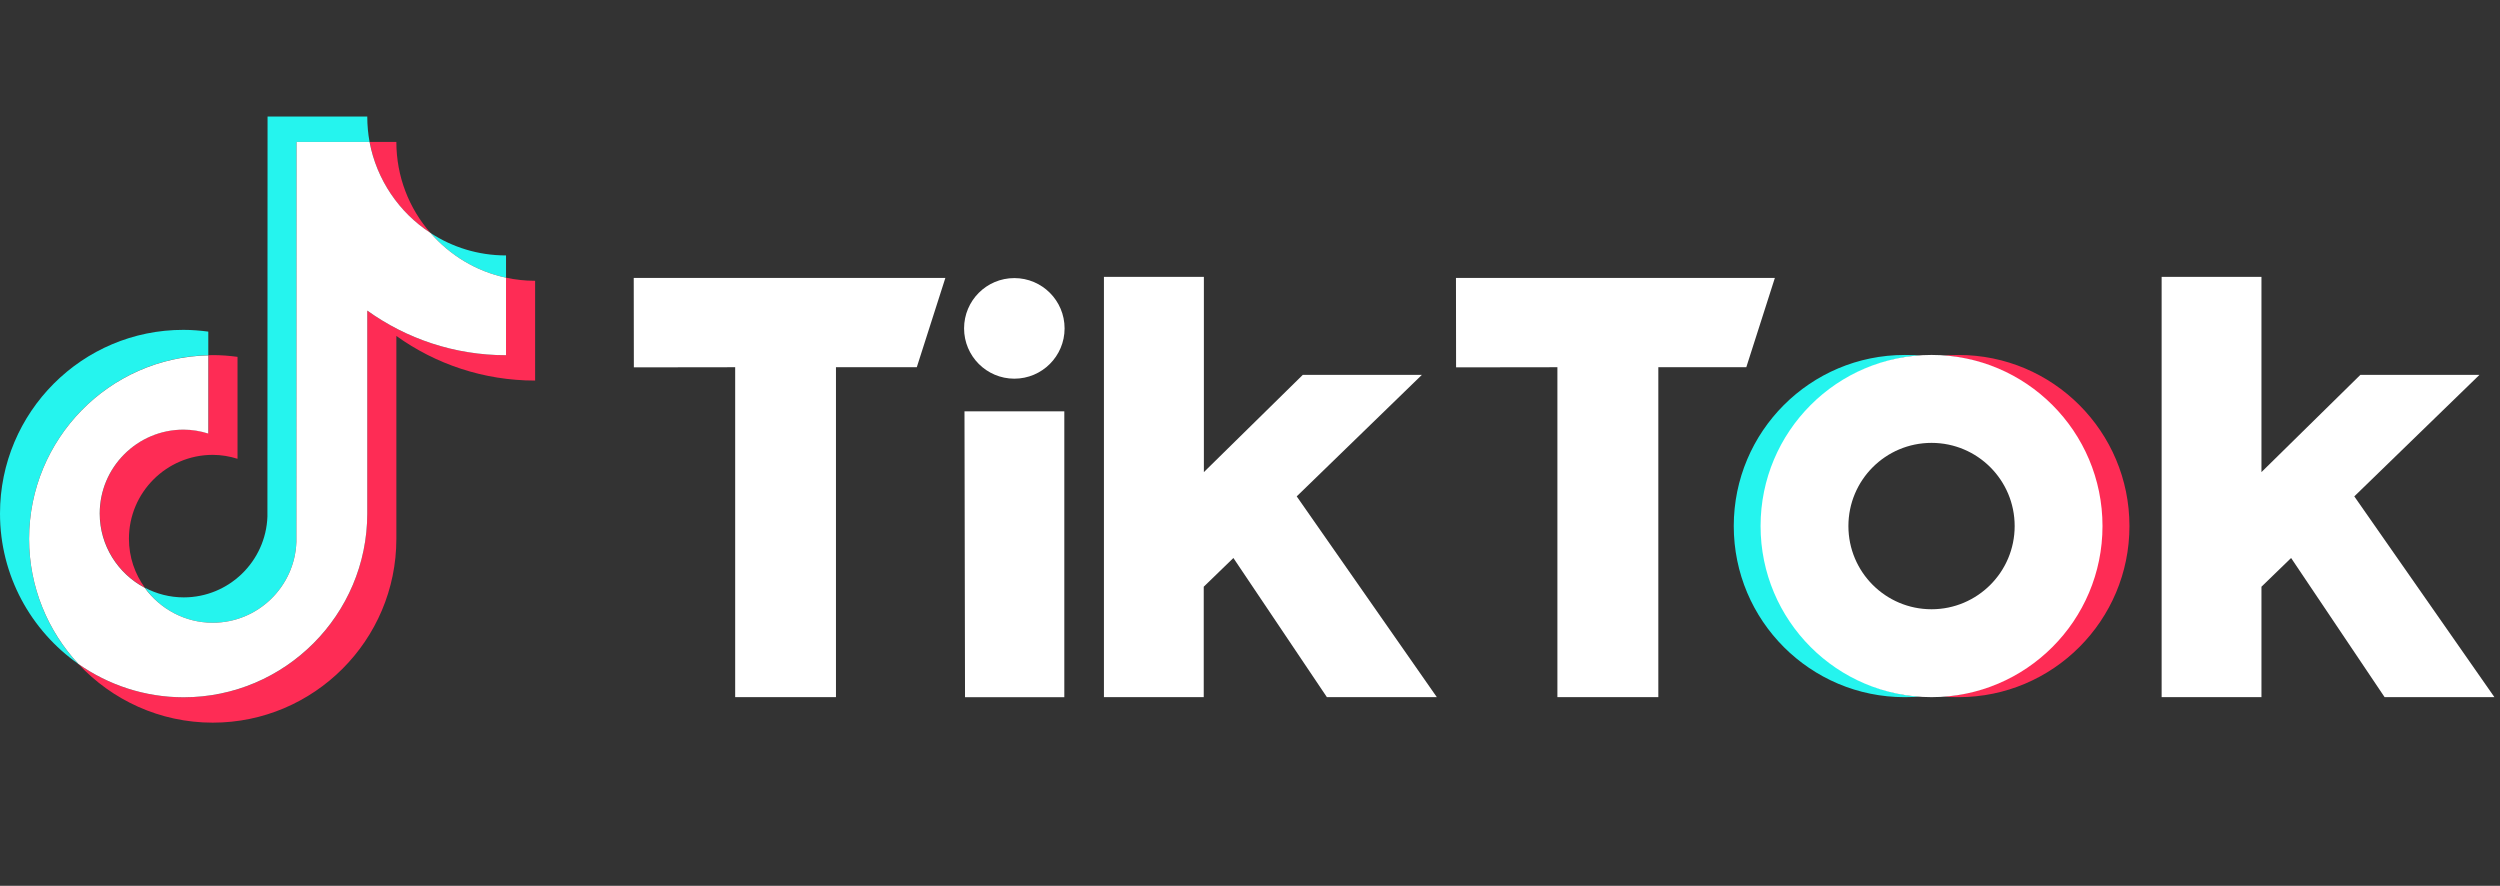
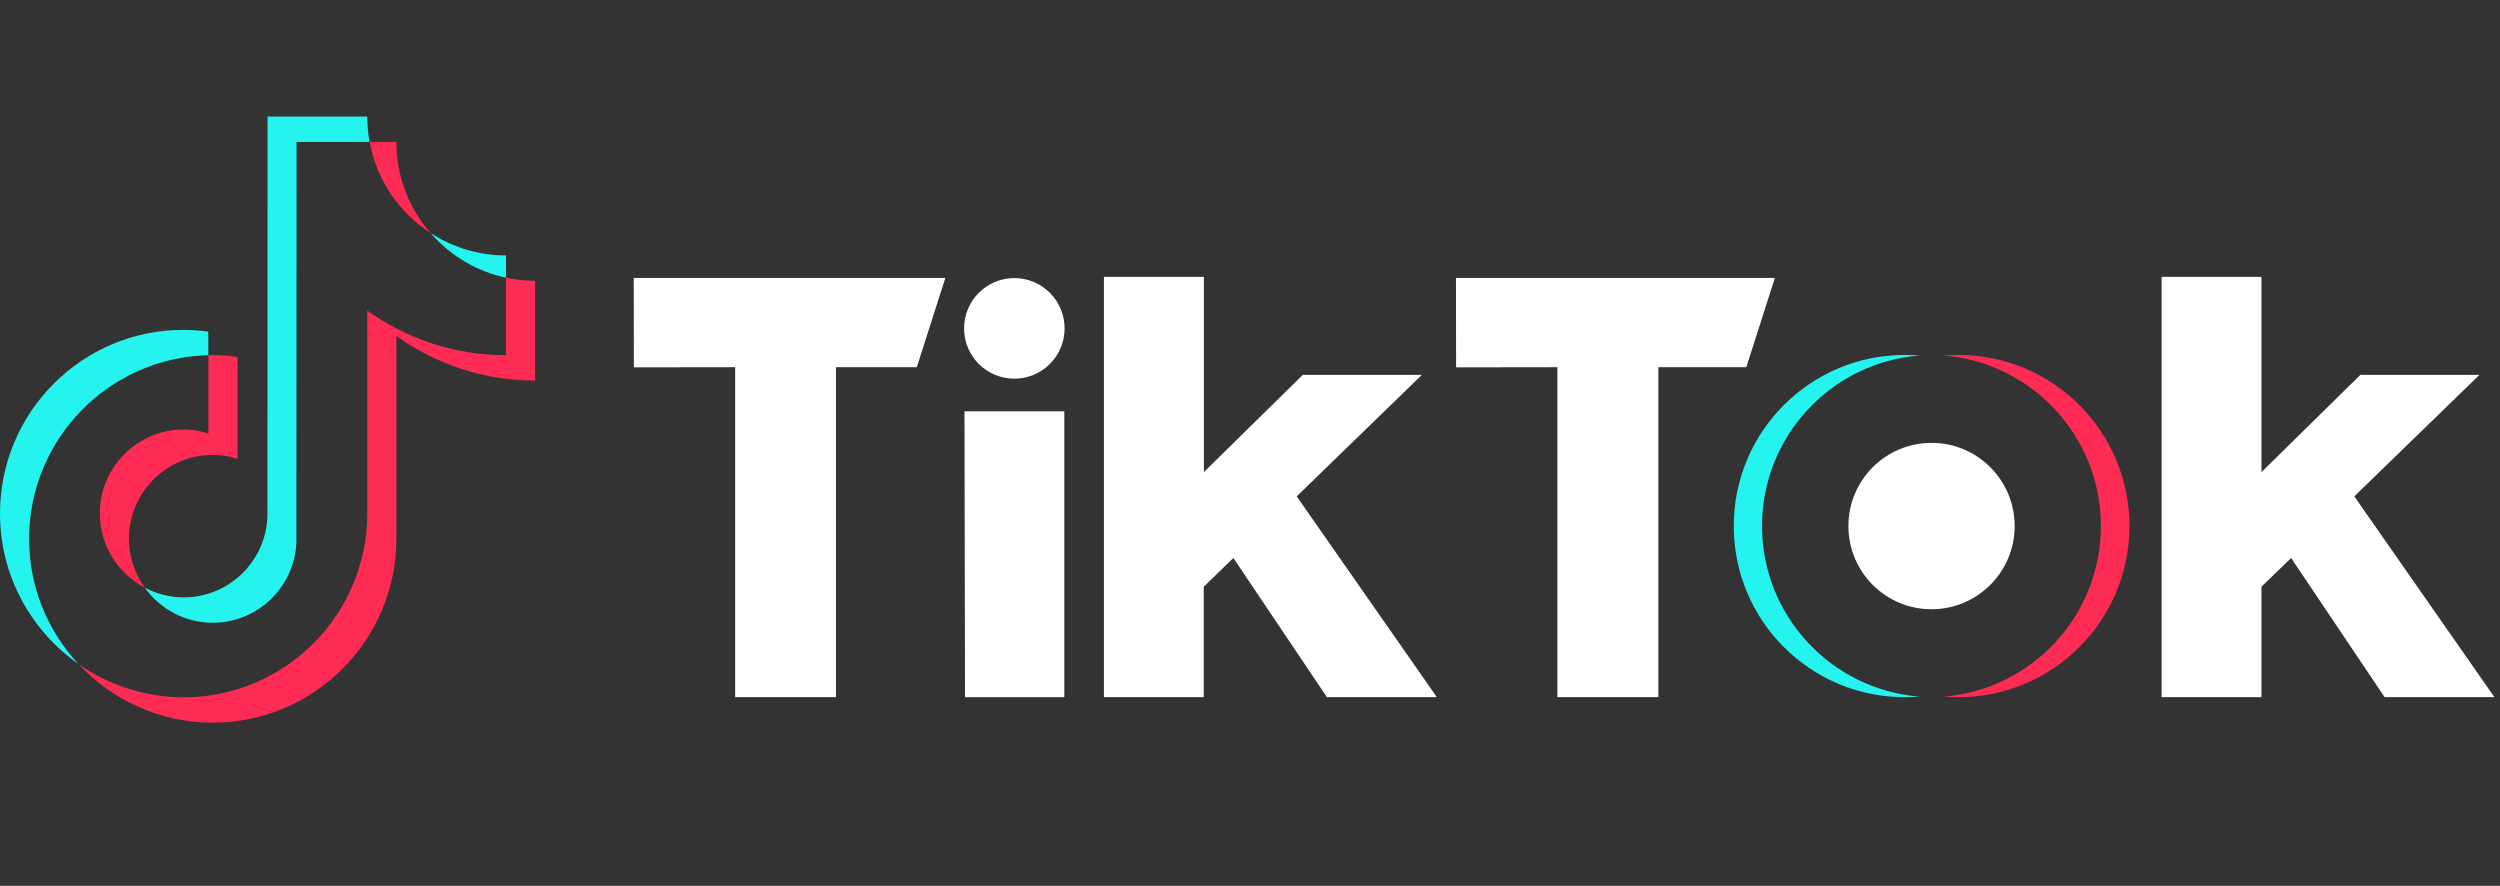
<svg xmlns="http://www.w3.org/2000/svg" xmlns:ns1="http://sodipodi.sourceforge.net/DTD/sodipodi-0.dtd" xmlns:ns2="http://www.inkscape.org/namespaces/inkscape" width="127" height="45" viewBox="0 0 127 45" fill="none" version="1.1" id="svg49" ns1:docname="tt4d_logo_darkmode-dc980949bb46d153359147614b2c42c5.svg" ns2:version="1.1.2 (0a00cf5339, 2022-02-04)">
  <rect x="0" y="0" width="127" height="45" fill="#333333" stroke="none" />
  <ns1:namedview id="namedview51" pagecolor="#505050" bordercolor="#eeeeee" borderopacity="1" ns2:pageshadow="0" ns2:pageopacity="0" ns2:pagecheckerboard="true" showgrid="false" ns2:showpageshadow="true" borderlayer="false" showborder="true" height="44px" ns2:zoom="4.868" ns2:cx="128.38948" ns2:cy="22.493837" ns2:window-width="1503" ns2:window-height="929" ns2:window-x="0" ns2:window-y="0" ns2:window-maximized="1" ns2:current-layer="svg49" />
  <script id="dashlane_tiresias" />
  <script id="dashlane_webauthn" />
  <g clip-path="url(#clip0_1474_25620)" id="g42">
    <path d="M 10.581,18.045 V 16.846 C 10.17,16.792 9.753,16.757 9.321,16.757 4.182,16.75 0,20.936 0,26.087 0,29.244 1.574,32.039 3.983,33.731 2.43,32.066 1.478,29.827 1.478,27.374 c 0,-5.076 4.065,-9.213 9.103,-9.329 z" fill="#25f4ee" id="path2" />
    <path d="m 10.807,31.635 c 2.293,0 4.168,-1.829 4.25,-4.103 L 15.064,7.209 h 3.709 C 18.698,6.791 18.657,6.36 18.657,5.921 H 13.592 L 13.585,26.244 c -0.082,2.274 -1.957,4.103 -4.25,4.103 -0.712,0 -1.382,-0.178 -1.978,-0.493 0.767,1.075 2.026,1.781 3.449,1.781 z" fill="#25f4ee" id="path4" />
    <path d="m 25.706,14.106 v -1.13 c -1.417,0 -2.731,-0.418 -3.84,-1.144 0.986,1.13 2.32,1.952 3.84,2.274 z" fill="#25f4ee" id="path6" />
    <path d="M 21.866,11.832 C 20.785,10.592 20.135,8.976 20.135,7.209 h -1.355 c 0.349,1.932 1.499,3.589 3.087,4.624 z" fill="#fe2c55" id="path8" />
    <path d="m 9.329,21.819 c -2.347,0 -4.257,1.911 -4.257,4.261 0,1.637 0.931,3.062 2.286,3.774 -0.506,-0.699 -0.808,-1.555 -0.808,-2.486 0,-2.349 1.909,-4.261 4.257,-4.261 0.438,0 0.862,0.075 1.259,0.199 v -5.178 c -0.411,-0.055 -0.828,-0.089 -1.259,-0.089 -0.075,0 -0.144,0.007 -0.219,0.007 v 3.973 C 10.184,21.895 9.767,21.819 9.329,21.819 Z" fill="#fe2c55" id="path10" />
    <path d="m 25.706,14.106 v 3.939 c -2.628,0 -5.064,-0.843 -7.049,-2.267 v 10.309 c 0,5.144 -4.182,9.336 -9.328,9.336 -1.985,0 -3.833,-0.63 -5.345,-1.692 1.704,1.829 4.134,2.98 6.823,2.98 5.14,0 9.328,-4.185 9.328,-9.336 V 17.066 c 1.985,1.425 4.421,2.267 7.049,2.267 V 14.264 c -0.513,0 -1.006,-0.055 -1.478,-0.158 z" fill="#fe2c55" id="path12" />
-     <path d="M 18.657,26.087 V 15.778 c 1.985,1.425 4.421,2.267 7.049,2.267 V 14.106 C 24.187,13.784 22.852,12.963 21.867,11.832 20.279,10.798 19.136,9.14 18.773,7.209 H 15.064 L 15.057,27.532 c -0.082,2.274 -1.957,4.103 -4.25,4.103 -1.424,0 -2.676,-0.706 -3.456,-1.774 -1.355,-0.719 -2.286,-2.137 -2.286,-3.774 0,-2.349 1.909,-4.261 4.257,-4.261 0.438,0 0.862,0.075 1.259,0.199 v -3.973 c -5.037,0.11 -9.102,4.247 -9.102,9.322 0,2.452 0.951,4.685 2.505,6.356 1.513,1.062 3.36,1.692 5.345,1.692 5.14,0 9.328,-4.192 9.328,-9.336 z" fill="#ffffff" id="path14" />
    <path d="M 32.194,14.12 H 48.024 L 46.573,18.655 H 42.467 V 35.416 H 37.347 V 18.655 l -5.147,0.007 z" fill="#ffffff" id="path16" />
    <path d="m 73.963,14.12 h 16.2 l -1.451,4.535 H 84.243 V 35.416 H 79.116 V 18.655 l -5.147,0.007 z" fill="#ffffff" id="path18" />
    <path d="m 48.996,20.895 h 5.071 v 14.521 h -5.044 z" fill="#ffffff" id="path20" />
    <path d="m 56.086,14.065 h 5.071 v 9.918 l 5.024,-4.939 h 6.05 l -6.358,6.172 7.118,10.199 h -5.585 l -4.75,-7.069 -1.506,1.459 V 35.416 H 56.08 V 14.065 Z" fill="#ffffff" id="path22" />
    <path d="m 109.811,14.065 h 5.071 v 9.918 l 5.024,-4.939 h 6.05 l -6.358,6.172 7.118,10.199 h -5.578 l -4.75,-7.069 -1.506,1.459 v 5.61 h -5.071 z" fill="#ffffff" id="path24" />
    <path d="m 51.528,19.237 c 1.41,0 2.553,-1.144 2.553,-2.555 0,-1.411 -1.143,-2.555 -2.553,-2.555 -1.41,0 -2.553,1.144 -2.553,2.555 0,1.411 1.143,2.555 2.553,2.555 z" fill="#ffffff" id="path26" />
    <path d="m 89.512,26.724 c 0,-4.569 3.525,-8.316 8.008,-8.665 -0.226,-0.021 -0.534,-0.027 -0.76,-0.027 -4.798,0 -8.685,3.891 -8.685,8.692 0,4.802 3.887,8.692 8.685,8.692 0.226,0 0.534,-0.014 0.76,-0.027 -4.476,-0.349 -8.008,-4.096 -8.008,-8.665 z" fill="#25f4ee" id="path28" />
    <path d="m 99.491,18.032 c -0.233,0 -0.541,0.014 -0.766,0.027 4.476,0.349 8.001,4.096 8.001,8.665 0,4.569 -3.525,8.316 -8.001,8.665 0.226,0.021 0.534,0.027 0.766,0.027 4.797,0 8.685,-3.891 8.685,-8.692 0,-4.802 -3.888,-8.692 -8.685,-8.692 z" fill="#fe2c55" id="path30" />
-     <path d="m 98.122,30.95 c -2.334,0 -4.223,-1.891 -4.223,-4.226 0,-2.336 1.889,-4.226 4.223,-4.226 2.334,0 4.223,1.891 4.223,4.226 0,2.336 -1.896,4.226 -4.223,4.226 z m 0,-12.919 c -4.798,0 -8.685,3.891 -8.685,8.692 0,4.802 3.887,8.692 8.685,8.692 4.798,0 8.685,-3.891 8.685,-8.692 0,-4.802 -3.887,-8.692 -8.685,-8.692 z" fill="#ffffff" id="path32" />
+     <path d="m 98.122,30.95 c -2.334,0 -4.223,-1.891 -4.223,-4.226 0,-2.336 1.889,-4.226 4.223,-4.226 2.334,0 4.223,1.891 4.223,4.226 0,2.336 -1.896,4.226 -4.223,4.226 z m 0,-12.919 z" fill="#ffffff" id="path32" />
  </g>
  <defs id="defs47">
    <clipPath id="clip0_1474_25620">
      <rect width="249.5" height="45" fill="#ffffff" id="rect44" x="0" y="0" />
    </clipPath>
  </defs>
</svg>